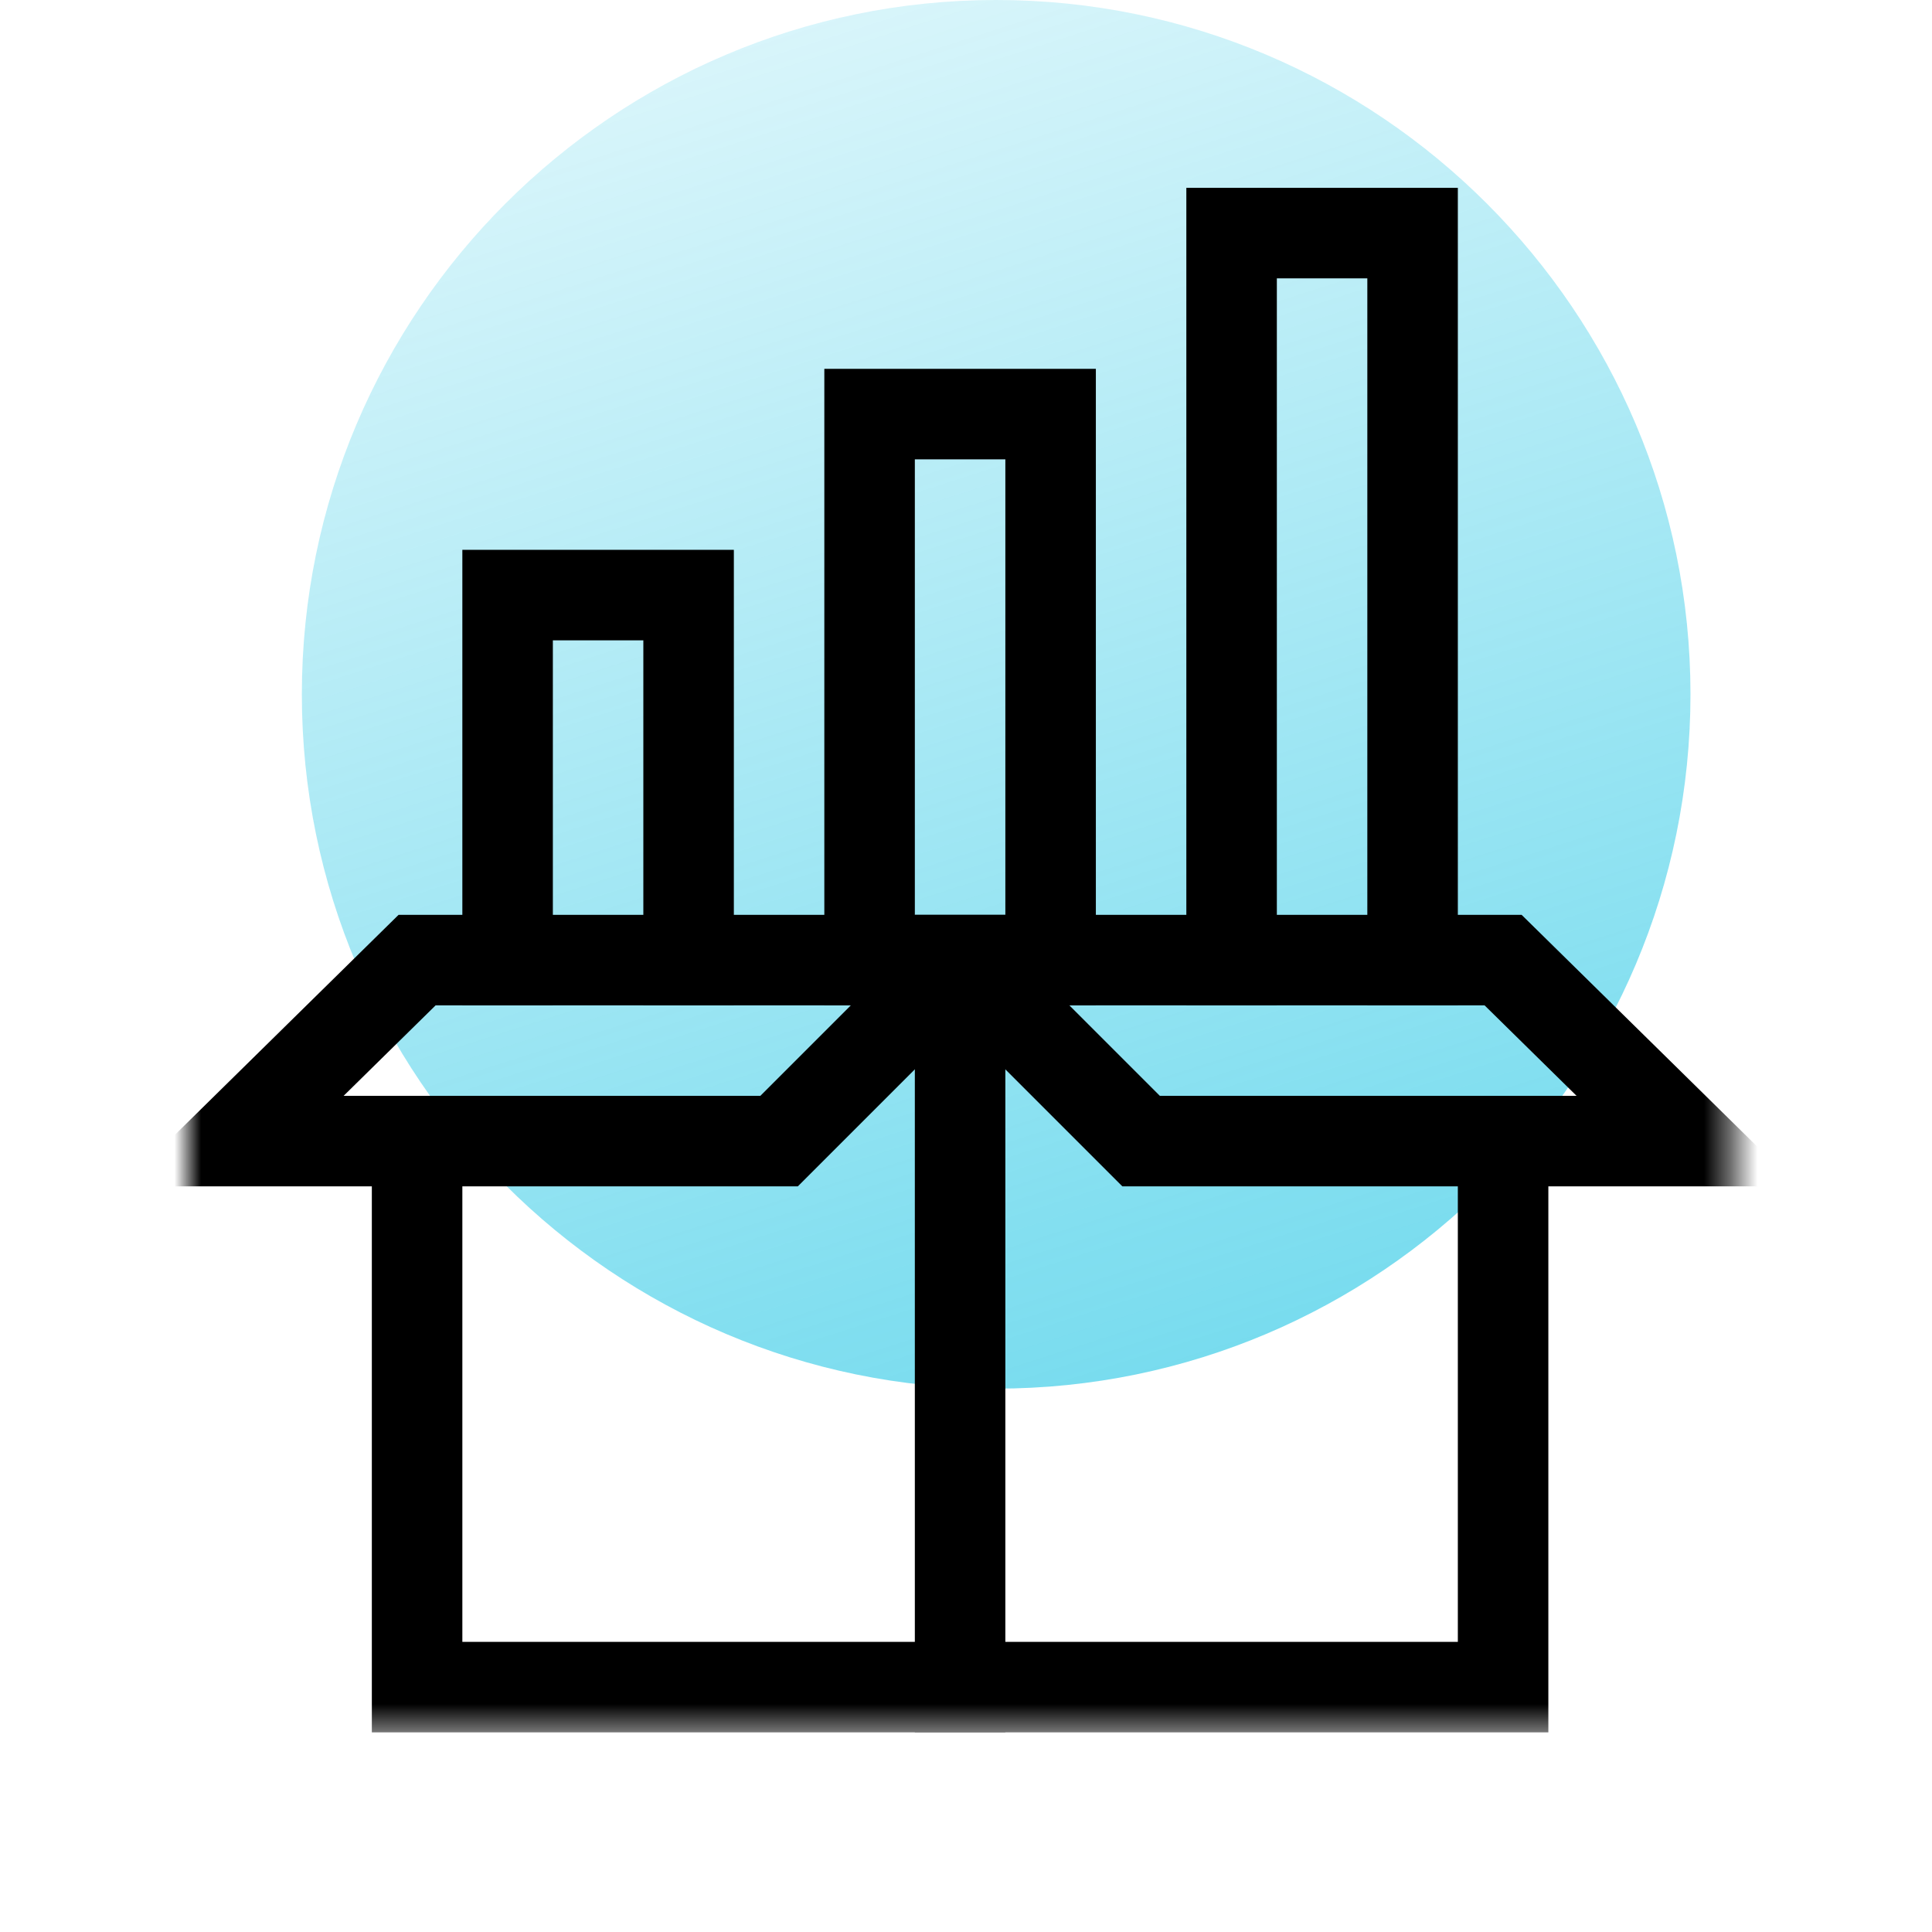
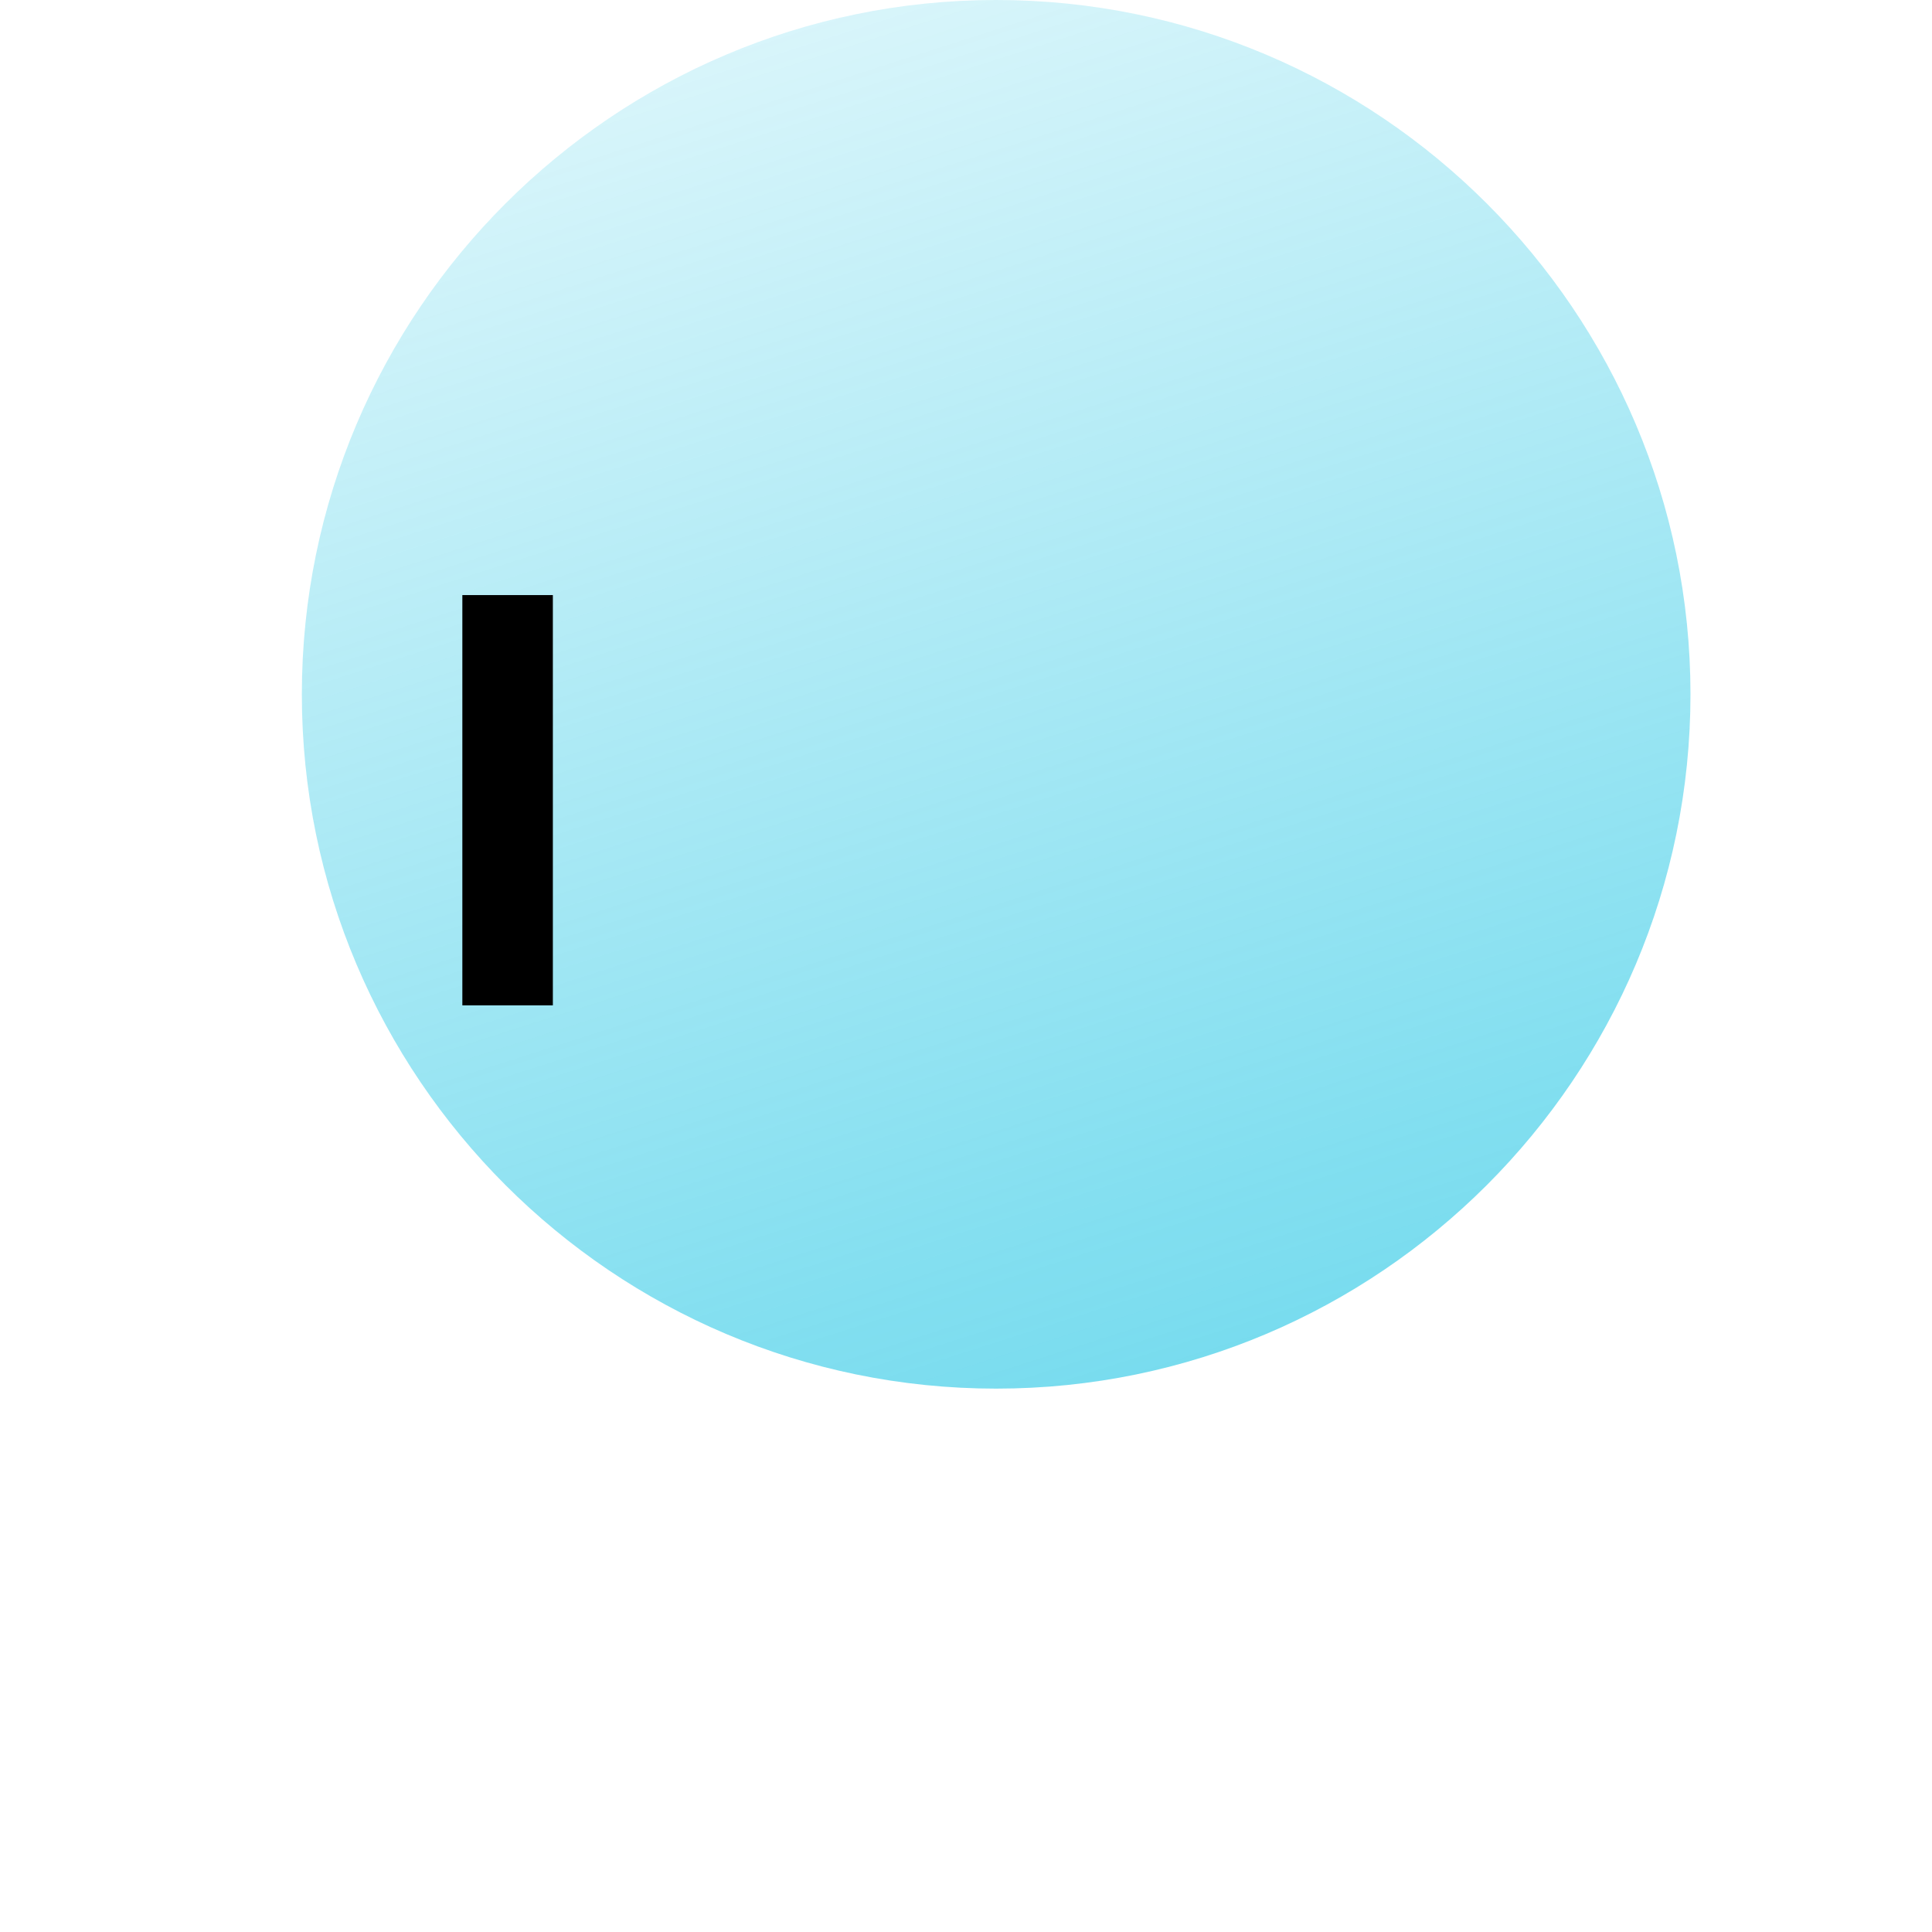
<svg xmlns="http://www.w3.org/2000/svg" width="72" height="72" viewBox="0 0 72 72" fill="none">
  <path fill-rule="evenodd" clip-rule="evenodd" d="M37.124 0C22.857 0 11.249 11.608 11.249 25.875C11.249 40.142 22.857 51.75 37.124 51.75C51.391 51.75 62.999 40.142 62.999 25.875C62.999 11.608 51.391 0 37.124 0Z" fill="url(#paint0_linear_528_22154)" />
  <mask id="mask0_528_22154" style="mask-type:luminance" maskUnits="userSpaceOnUse" x="7" y="7" width="58" height="58">
-     <path d="M7 7H64.56V64.56H7V7Z" fill="white" />
-   </mask>
+     </mask>
  <g mask="url(#mask0_528_22154)">
-     <path d="M35.78 35.78V62.874" stroke="black" stroke-width="3.373" stroke-miterlimit="10" stroke-linecap="square" />
-     <path d="M15.544 42.526V62.874H56.016V42.526" stroke="black" stroke-width="3.373" stroke-miterlimit="10" stroke-linecap="square" />
    <path d="M35.78 35.78L29.035 42.525H8.686L15.544 35.78H35.78ZM35.78 35.78L42.525 42.525H62.874L56.016 35.78H35.78Z" stroke="black" stroke-width="3.373" stroke-miterlimit="10" stroke-linecap="square" />
  </g>
-   <path d="M18.917 35.78V22.177H25.662V35.78" stroke="black" stroke-width="3.373" stroke-miterlimit="10" stroke-linecap="square" />
-   <path d="M32.407 35.78V15.432H39.153V35.78" stroke="black" stroke-width="3.373" stroke-miterlimit="10" stroke-linecap="square" />
-   <path d="M45.898 35.78V8.687H52.643V35.78" stroke="black" stroke-width="3.373" stroke-miterlimit="10" stroke-linecap="square" />
+   <path d="M18.917 35.78V22.177V35.78" stroke="black" stroke-width="3.373" stroke-miterlimit="10" stroke-linecap="square" />
  <defs>
    <linearGradient id="paint0_linear_528_22154" x1="25.499" y1="-5.288" x2="62.999" y2="111.712" gradientUnits="userSpaceOnUse">
      <stop stop-color="#01BDE0" stop-opacity="0.1" />
      <stop offset="1" stop-color="#01BDE0" />
    </linearGradient>
  </defs>
</svg>